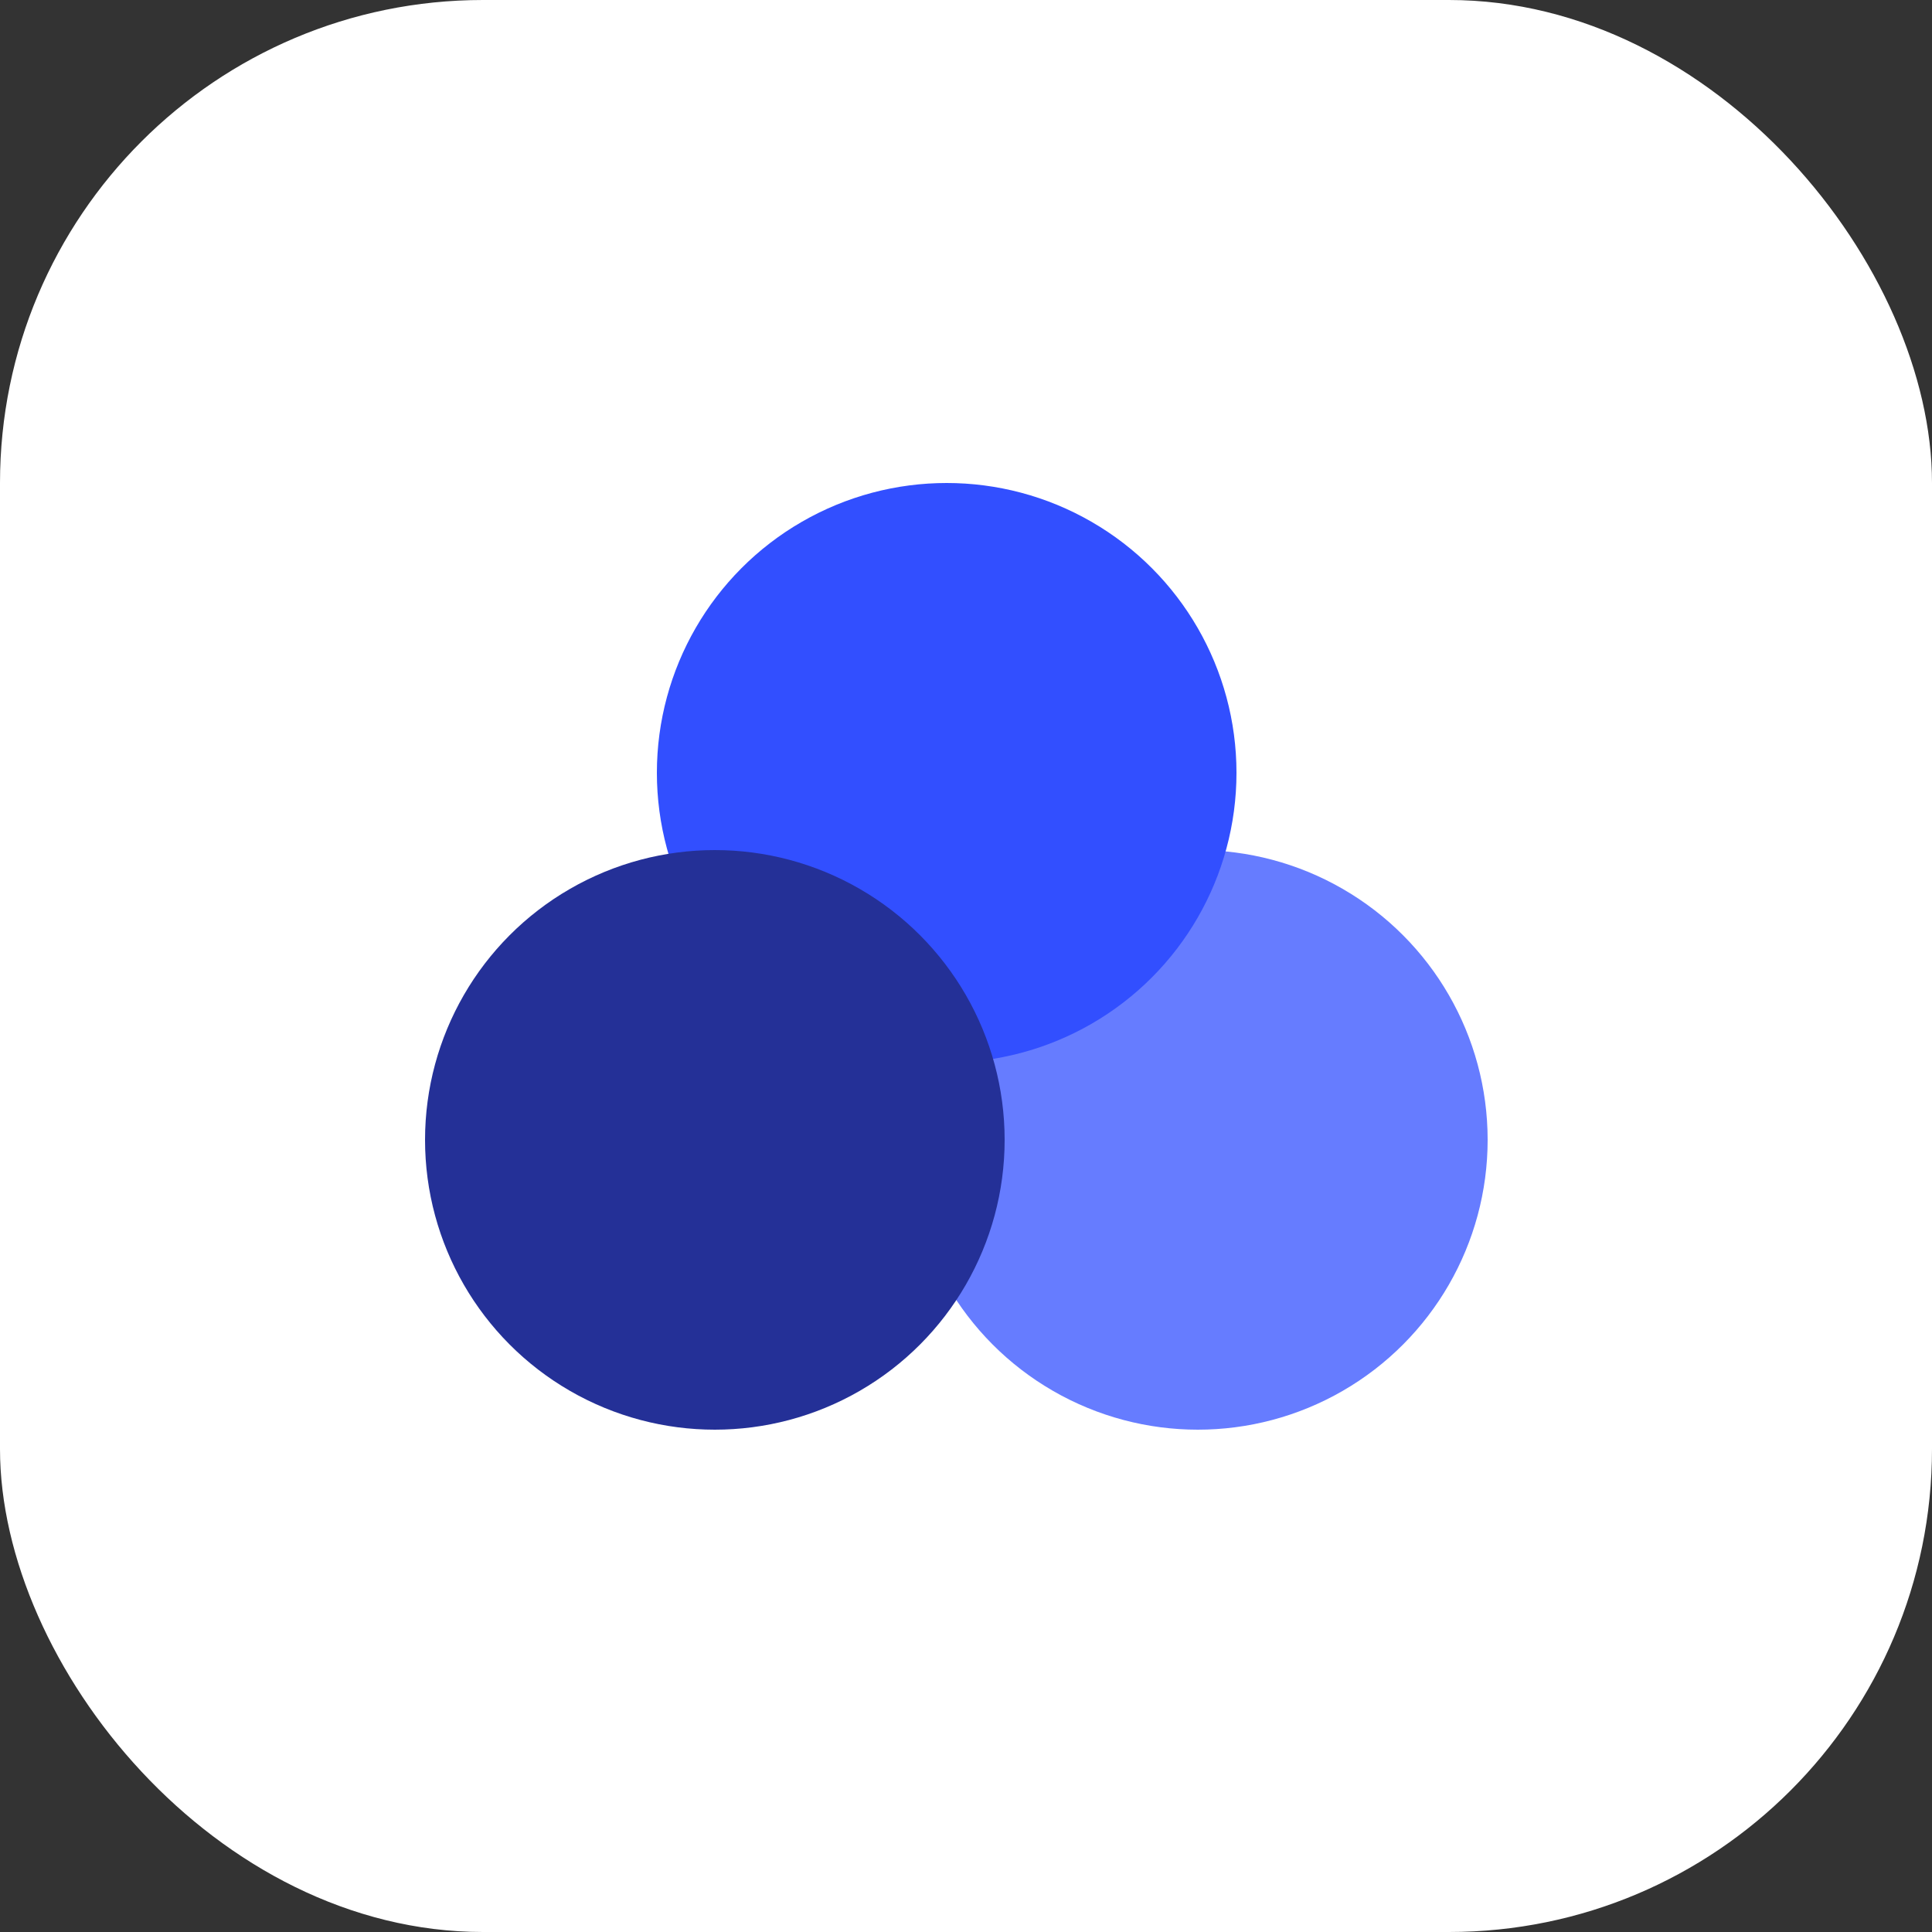
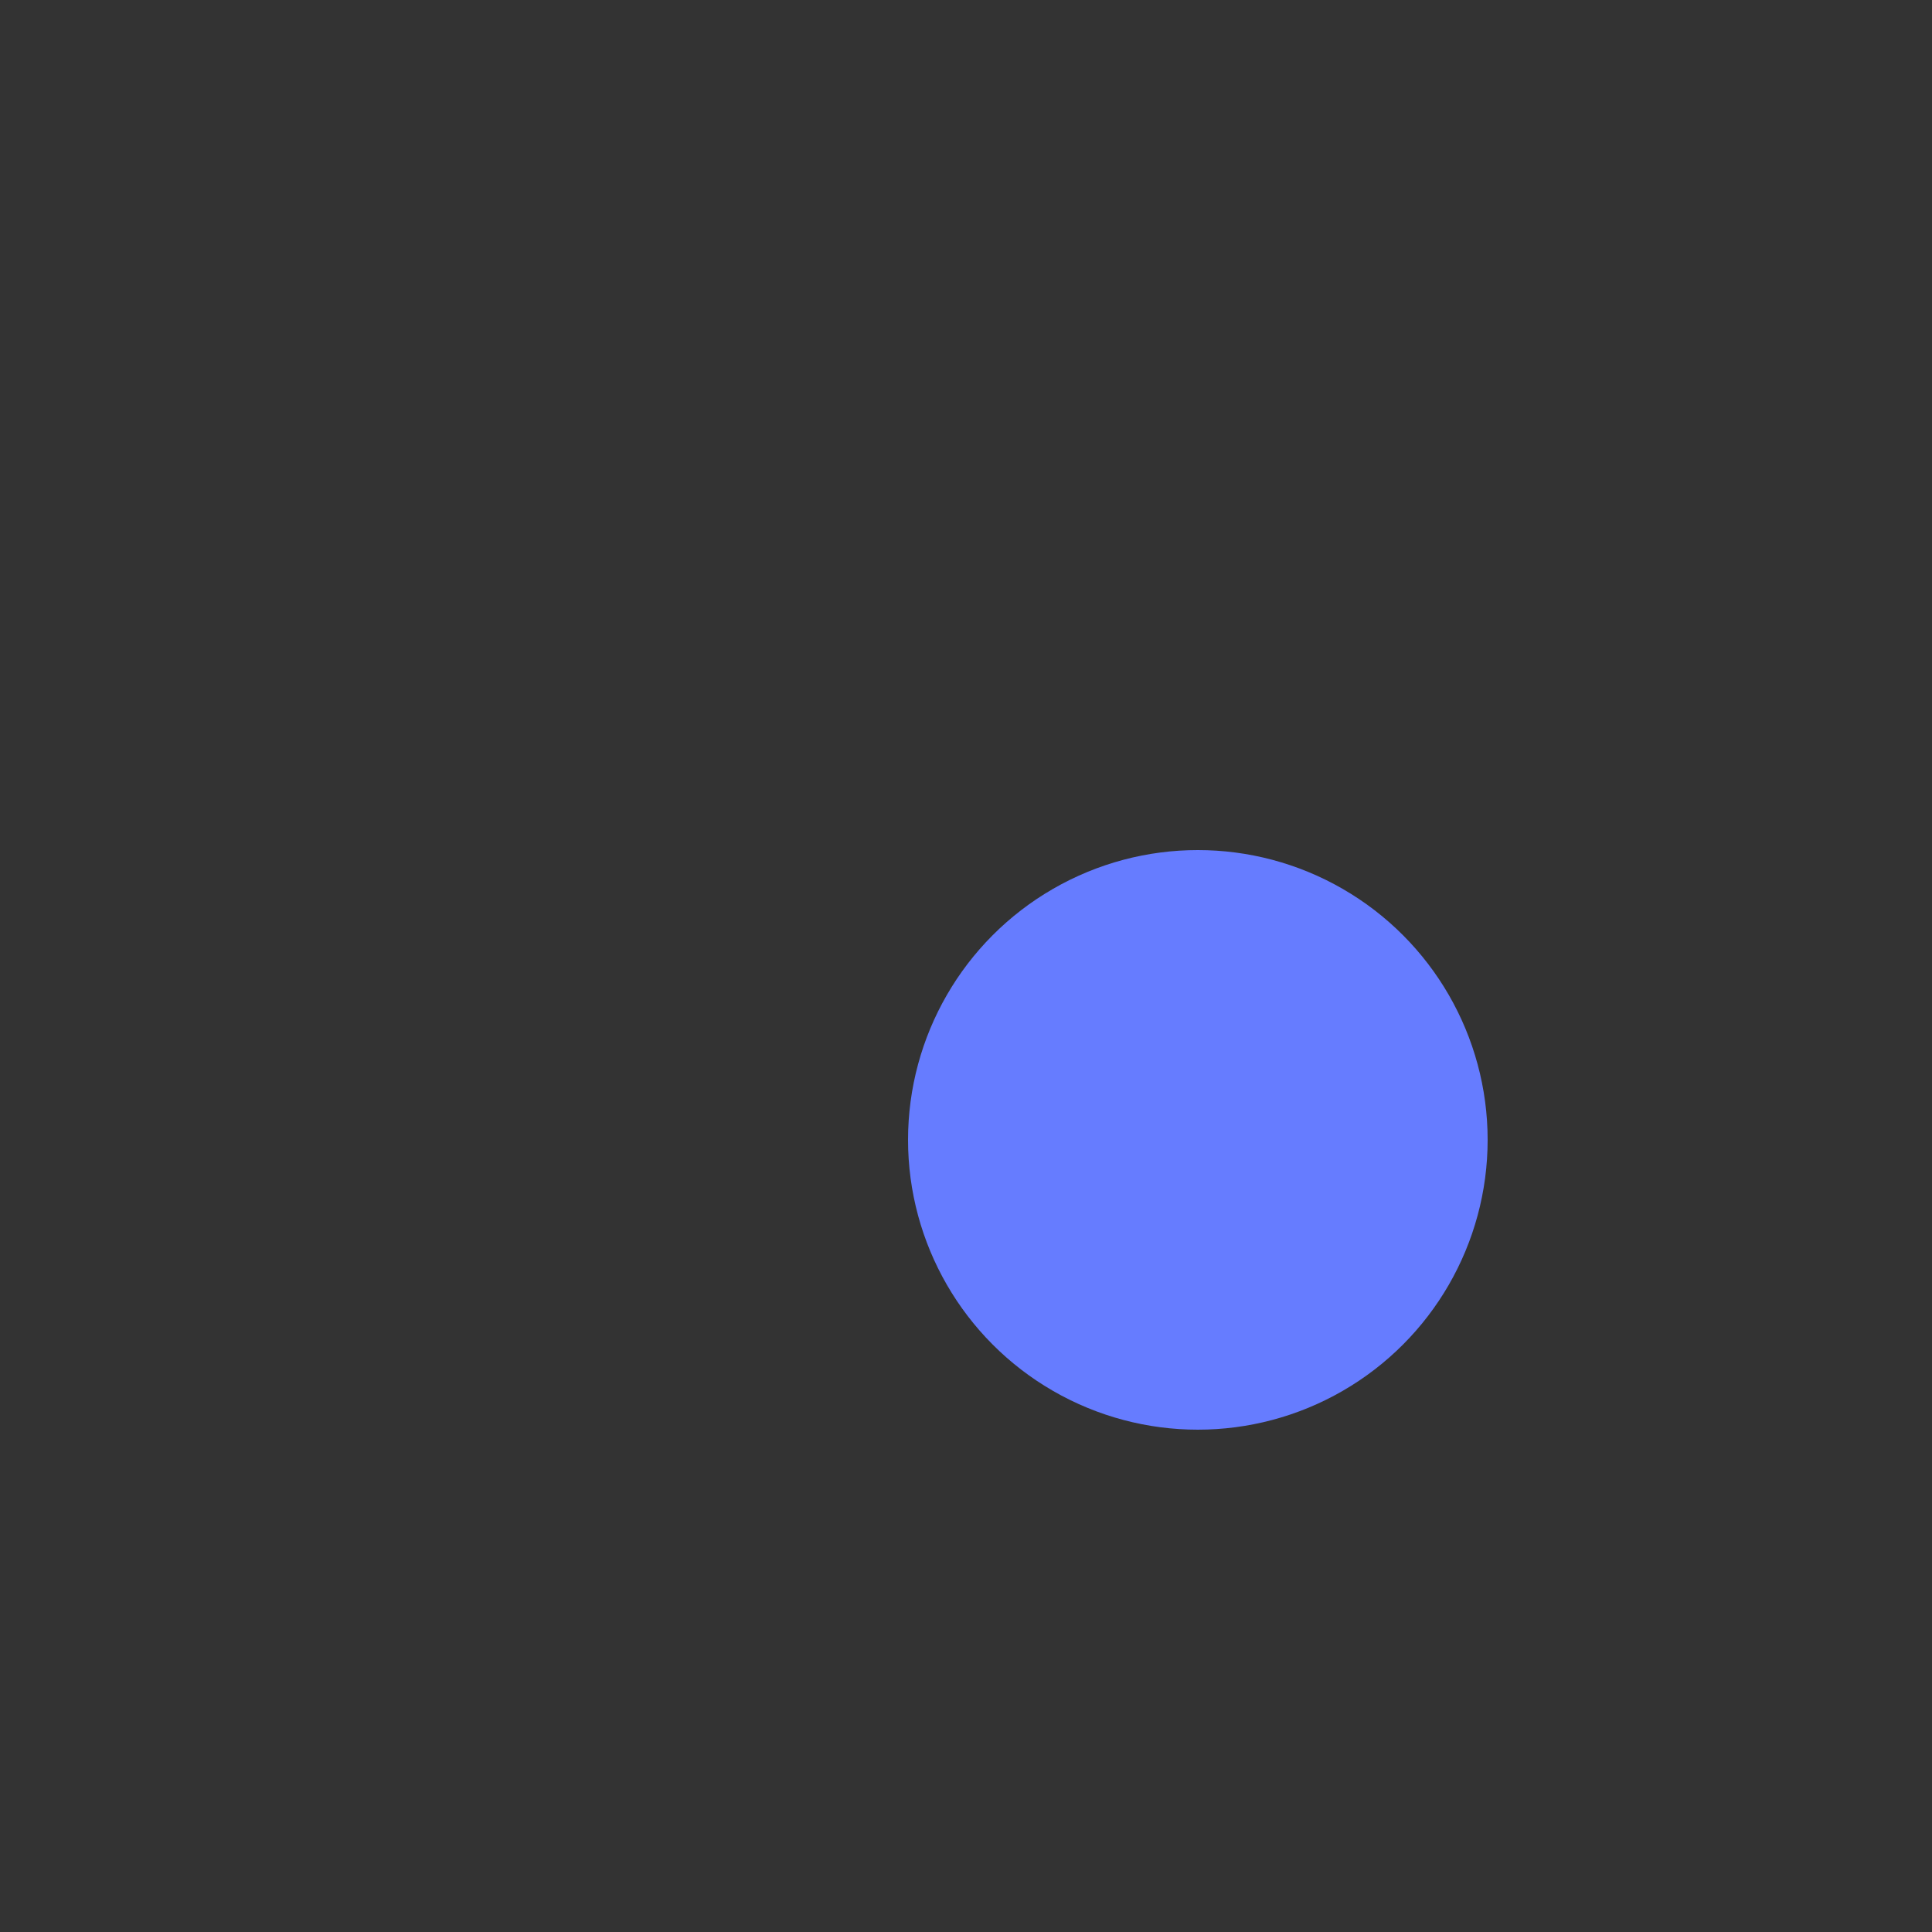
<svg xmlns="http://www.w3.org/2000/svg" width="100" height="100" viewBox="0 0 100 100" fill="none">
  <rect x="0" y="0" width="100" height="100" fill="#333333" stroke="none" />
  <g id="ico">
-     <rect width="100" height="100" rx="25" fill="white" />
    <circle id="Ellipse 21" cx="62" cy="59" r="15" fill="#667CFF" />
-     <circle id="Ellipse 18" cx="49" cy="40" r="15" fill="#324FFF" />
-     <circle id="Ellipse 19" cx="37" cy="59" r="15" fill="#243097" />
  </g>
</svg>